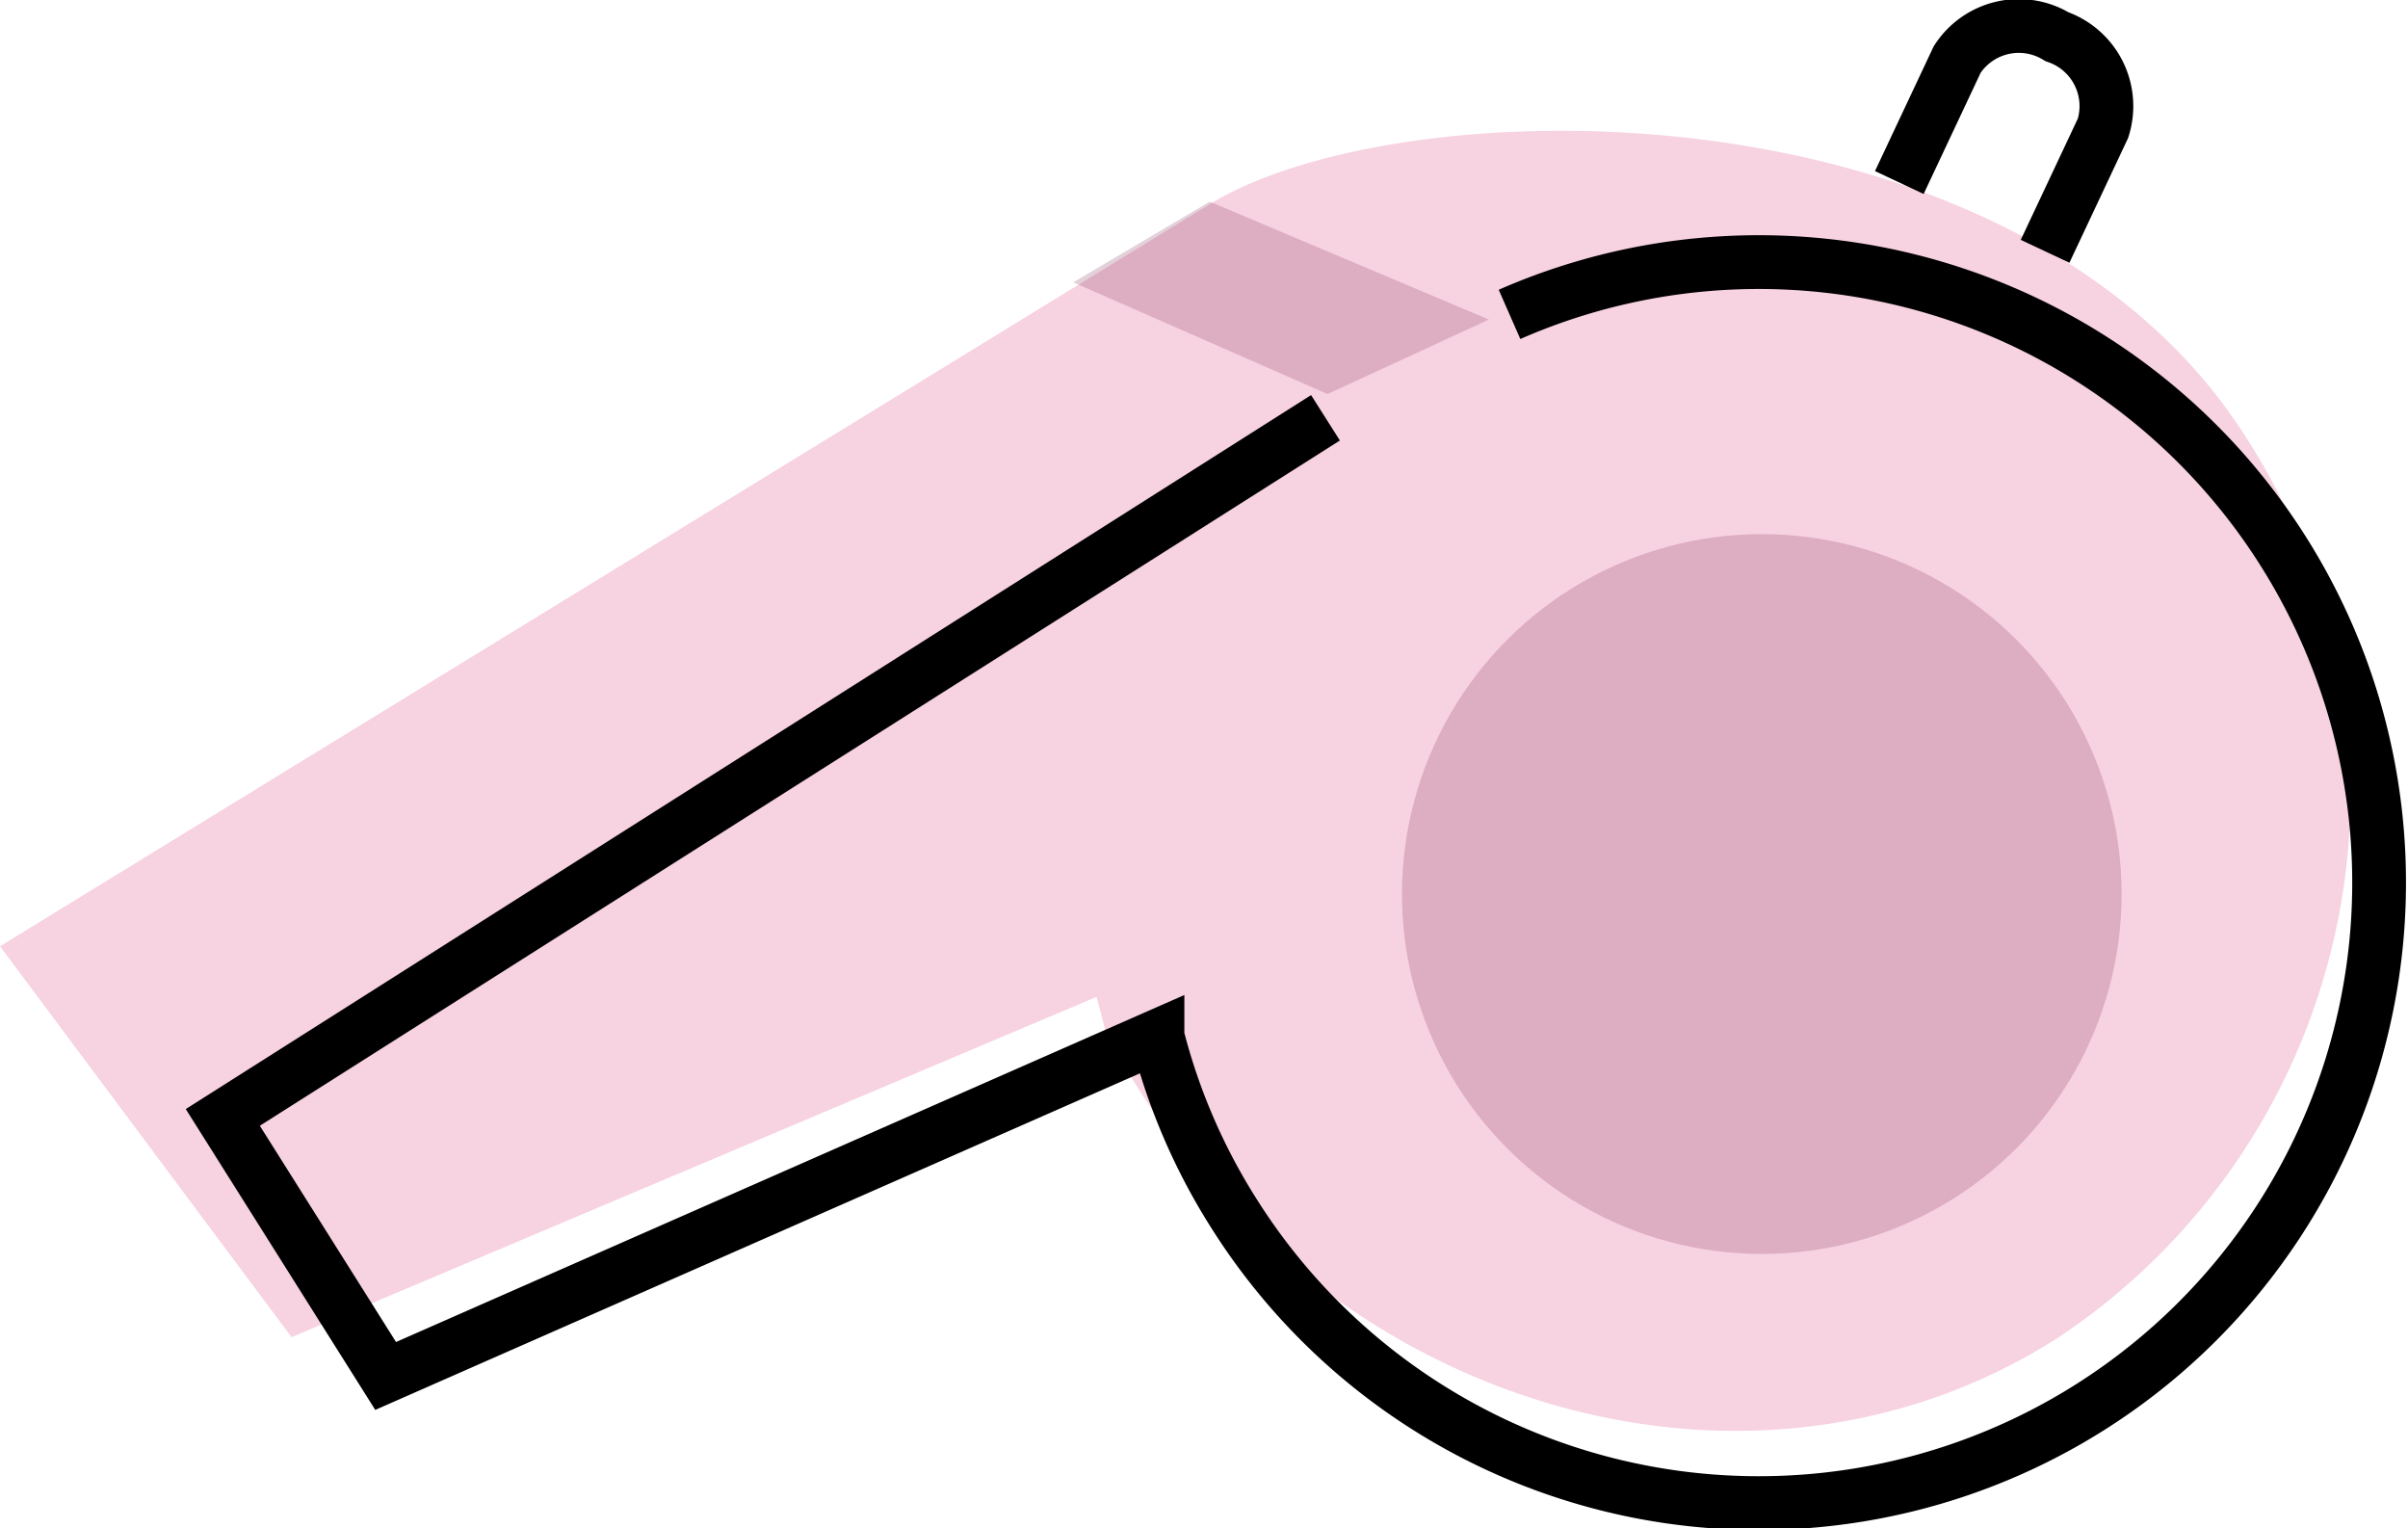
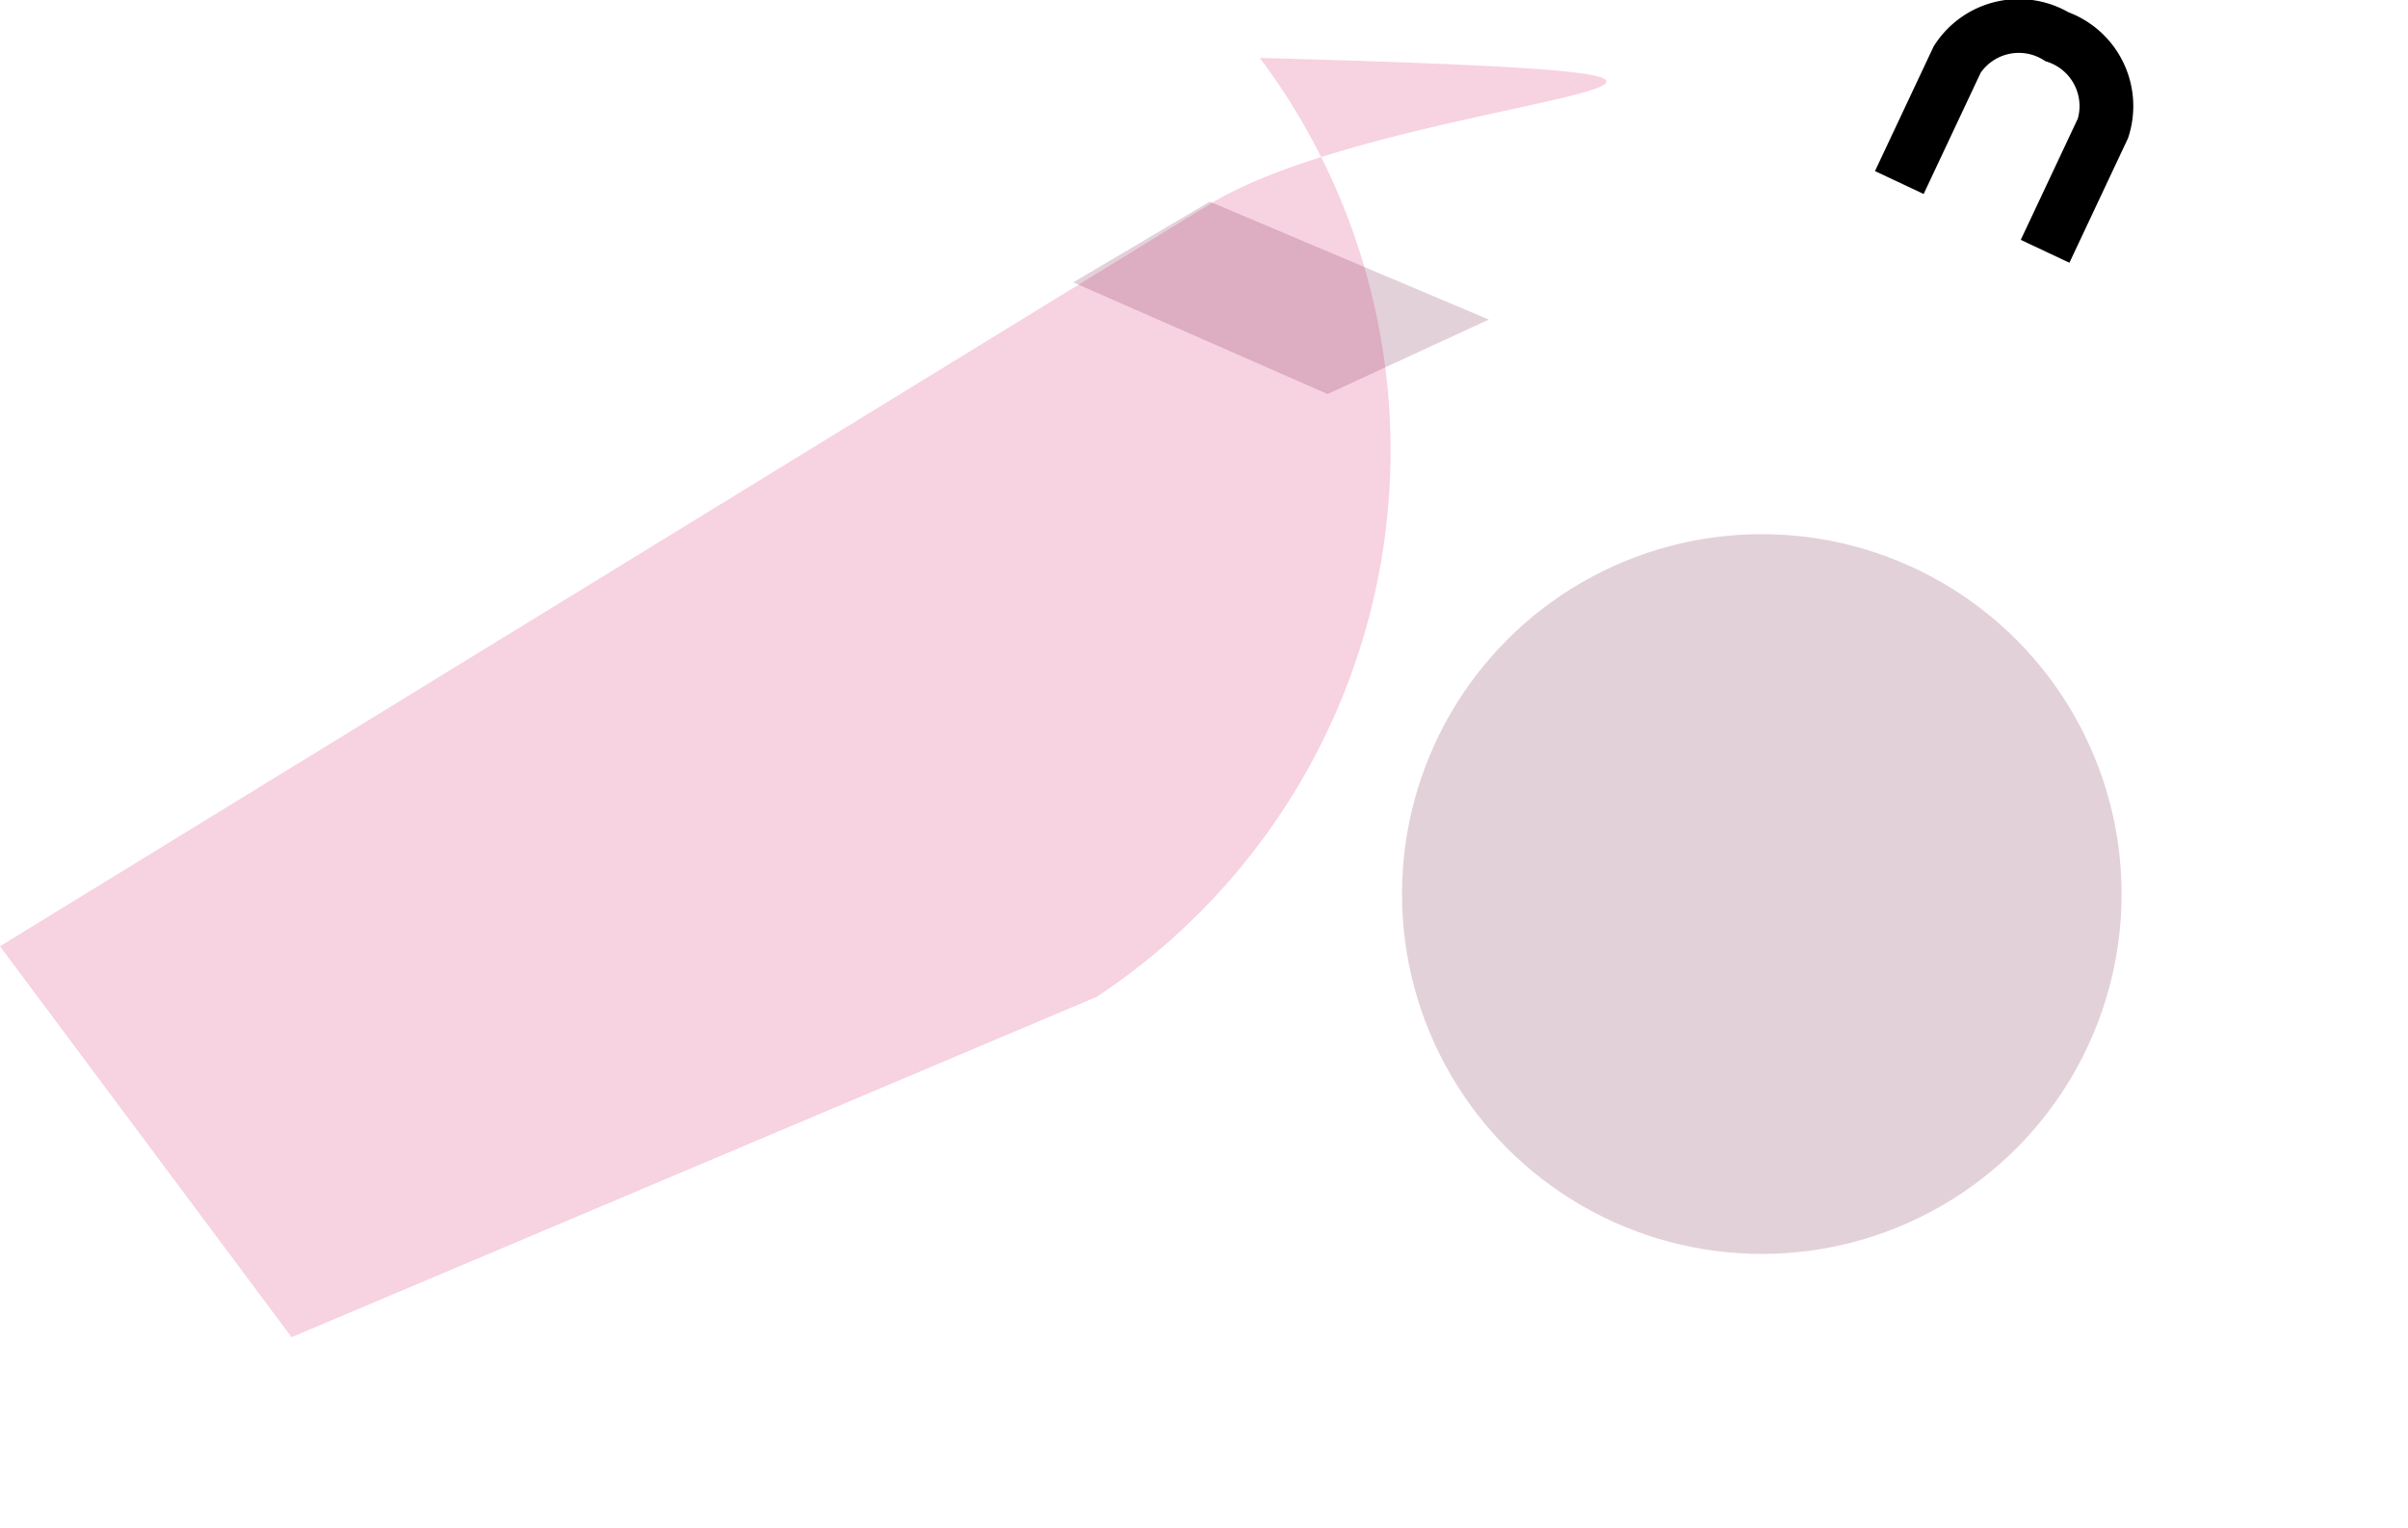
<svg xmlns="http://www.w3.org/2000/svg" id="Layer_1" data-name="Layer 1" viewBox="0 0 46.58 29.55">
  <defs>
    <style>.cls-1{fill:#da1f6c;}.cls-1,.cls-3{fill-opacity:0.2;}.cls-2{fill:none;stroke:#000;stroke-width:1.04px;}.cls-3{fill:#761d47;}</style>
  </defs>
  <title>Raising concerns</title>
-   <path class="cls-1" d="M24.09,15h0L.69,29.35l5.64,7.56L21.9,30.33c.38,1.34,0,.49.79,1.74,4,6.36,12,8.54,17.78,4.87a12.66,12.66,0,0,0,3.16-18.16C38.84,12.55,27.69,12.79,24.09,15Z" transform="translate(-0.69 -11.05)" />
-   <path class="cls-2" d="M26.33,19.13,5,32.66l3.15,5,14.93-6.57a11.84,11.84,0,0,0,1.5,3.46,12,12,0,1,0,5.31-17.42" transform="translate(-0.69 -11.05)" />
+   <path class="cls-1" d="M24.09,15h0L.69,29.35l5.64,7.56L21.9,30.33a12.66,12.66,0,0,0,3.16-18.16C38.84,12.55,27.69,12.79,24.09,15Z" transform="translate(-0.69 -11.05)" />
  <circle class="cls-3" cx="34.08" cy="17.29" r="6.96" />
  <path class="cls-2" d="M37.43,14.58l1.12-2.38a1.42,1.42,0,0,1,1.93-.44h0a1.42,1.42,0,0,1,.89,1.77l-1.12,2.38" transform="translate(-0.69 -11.05)" />
  <polygon class="cls-3" points="20.76 5.46 25.68 7.62 28.8 6.18 23.4 3.9 20.76 5.46" />
</svg>